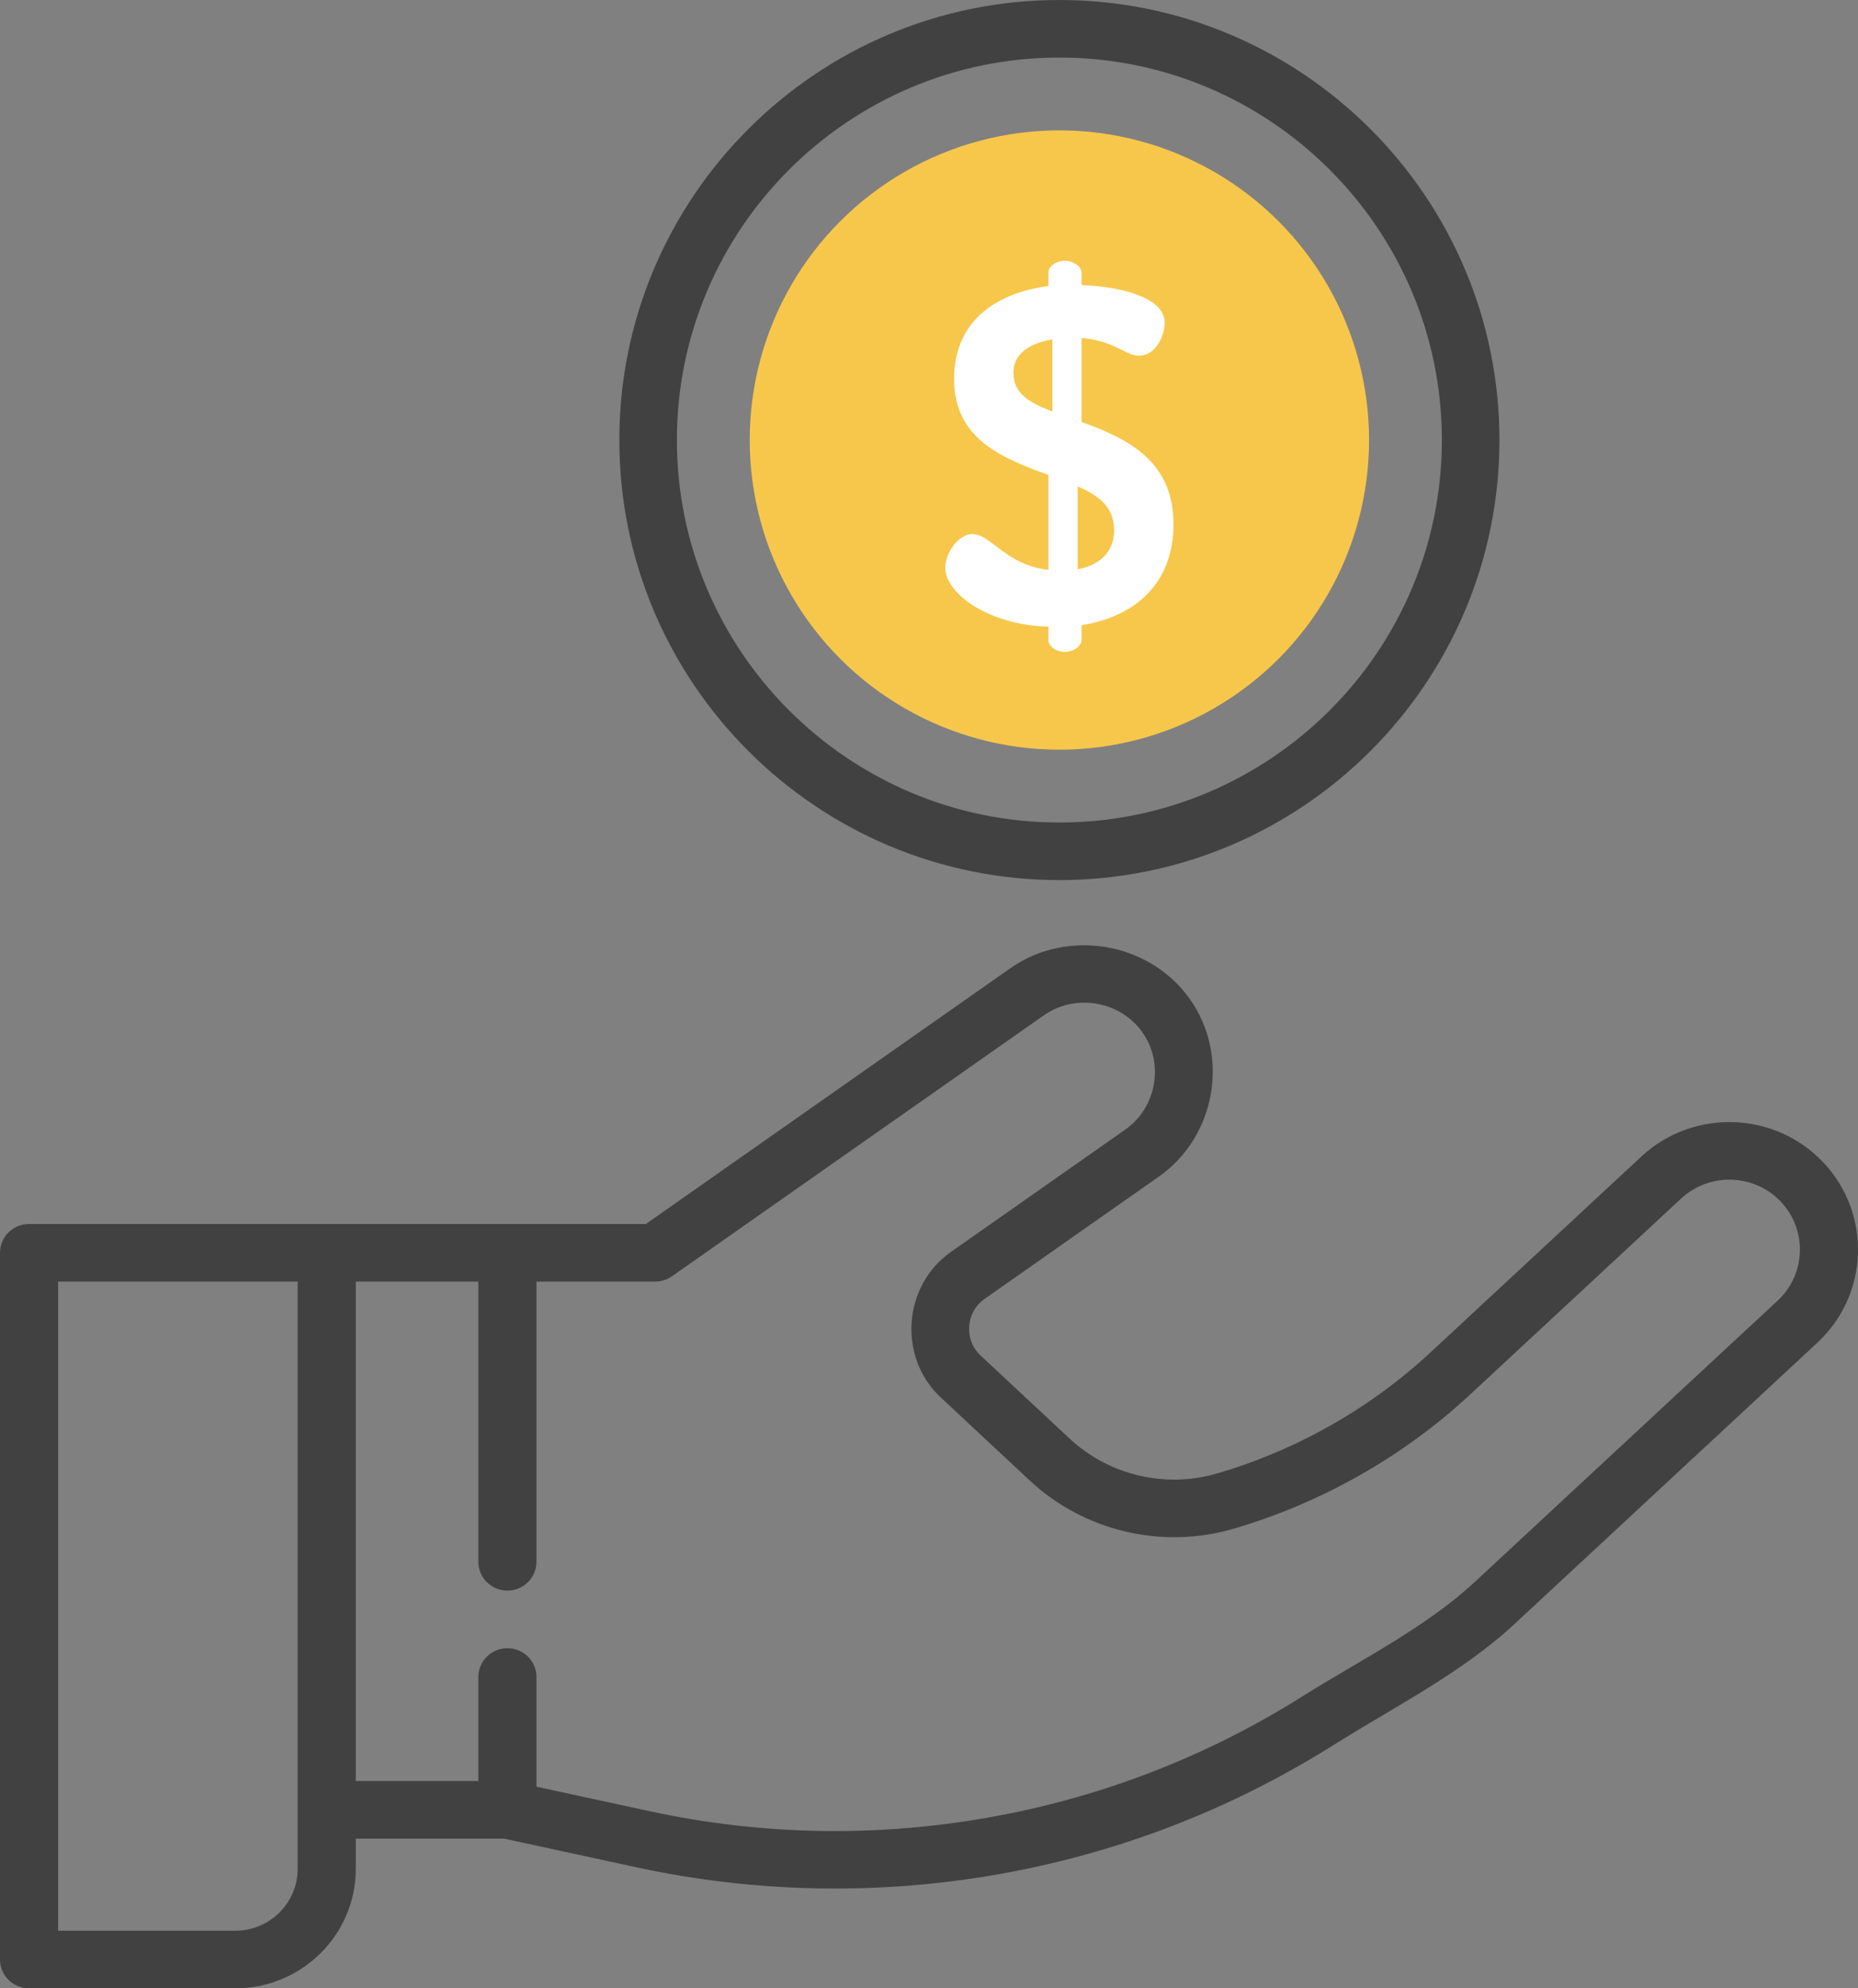
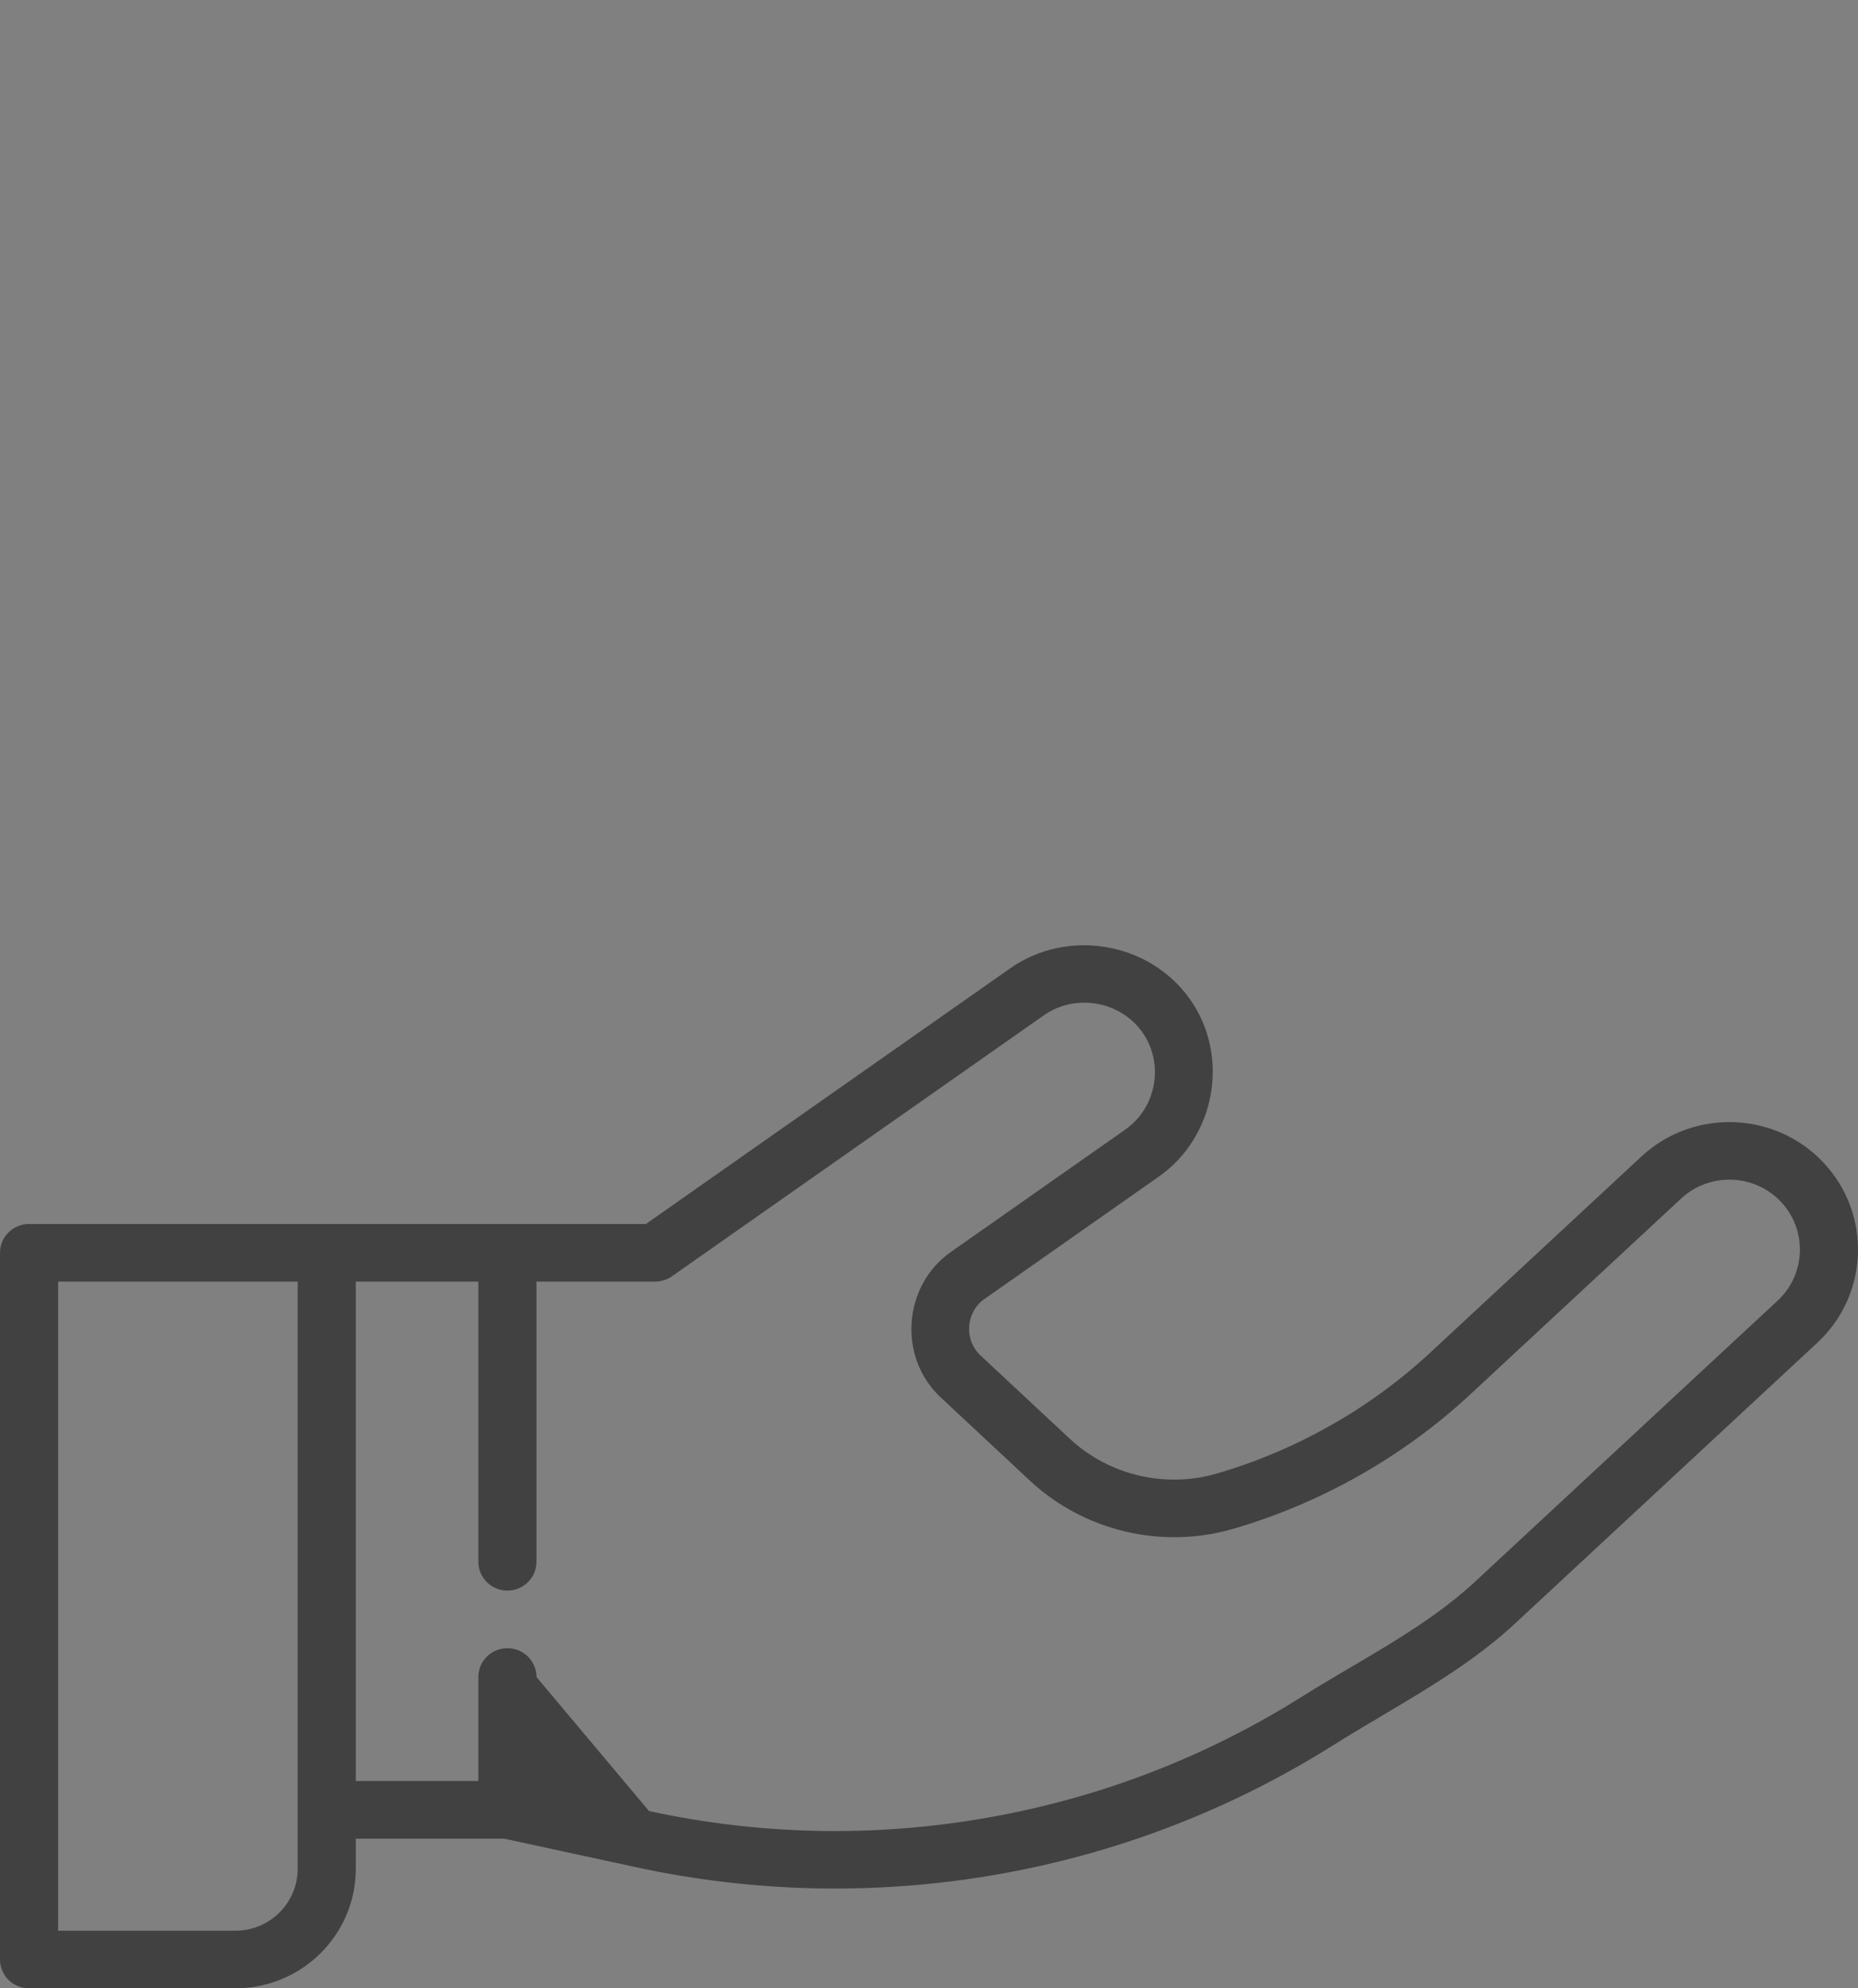
<svg xmlns="http://www.w3.org/2000/svg" width="57px" height="61px" viewBox="0 0 57 61" version="1.1">
  <rect x="0" y="0" width="57" height="61" fill="#808080" stroke="none" />
  <title>1012281</title>
  <desc>Created with Sketch.</desc>
  <g id="Page-1" stroke="none" stroke-width="1" fill="none" fill-rule="evenodd">
    <g id="1012281" fill-rule="nonzero">
-       <path d="M32.5,0 C25.056,0 19,6.056 19,13.5 C19,20.944 25.056,27 32.5,27 C39.944,27 46,20.944 46,13.5 C46,6.056 39.944,0 32.5,0 Z M32.5,25.234 C26.03,25.234 20.766,19.97 20.766,13.5 C20.766,7.03 26.03,1.766 32.5,1.766 C38.97,1.766 44.234,7.03 44.234,13.5 C44.234,19.97 38.97,25.234 32.5,25.234 Z" id="Shape" fill="#414141" />
-       <circle id="Oval" fill="#F7C74C" cx="32.5" cy="13.5" r="9.5" />
-       <path d="M33.179,12.946 L33.179,10.371 C34.179,10.444 34.522,10.912 34.94,10.912 C35.493,10.912 35.731,10.239 35.731,9.903 C35.731,9.054 34.149,8.776 33.179,8.746 L33.179,8.366 C33.179,8.176 32.925,8 32.672,8 C32.388,8 32.164,8.176 32.164,8.366 L32.164,8.776 C30.672,8.966 29.269,9.771 29.269,11.629 C29.269,13.502 30.806,14.073 32.164,14.571 L32.164,17.483 C30.851,17.337 30.403,16.385 29.836,16.385 C29.373,16.385 29,17 29,17.41 C29,18.229 30.358,19.181 32.164,19.224 L32.164,19.634 C32.164,19.824 32.388,20 32.672,20 C32.925,20 33.179,19.824 33.179,19.634 L33.179,19.181 C34.851,18.917 36,17.878 36,16.078 C36,14.088 34.508,13.429 33.179,12.946 Z M32.284,12.624 C31.597,12.361 31.09,12.083 31.09,11.439 C31.09,10.883 31.537,10.532 32.284,10.415 L32.284,12.624 Z M33.06,17.468 L33.06,14.922 C33.702,15.2 34.179,15.551 34.179,16.268 C34.179,16.956 33.716,17.336 33.06,17.468 Z" id="Shape" fill="#FFFFFF" />
-       <path d="M55.935,35.661 C54.447,34.086 51.944,34.005 50.356,35.48 L43.883,41.492 C42.032,43.212 39.767,44.496 37.333,45.206 C35.749,45.669 34.018,45.259 32.815,44.136 C32.815,44.136 30.082,41.585 30.079,41.583 C29.567,41.104 29.627,40.255 30.201,39.852 C30.201,39.852 35.553,36.096 35.554,36.095 C37.29,34.877 37.746,32.392 36.495,30.64 C35.252,28.898 32.75,28.473 30.993,29.706 L19.815,37.551 L0.891,37.551 C0.399,37.551 0,37.946 0,38.434 L0,60.116 C0,60.604 0.399,61 0.891,61 L7.22,61 C9.257,61 10.915,59.356 10.915,57.336 L10.915,56.409 L15.47,56.409 L19.53,57.288 C23.163,58.073 26.931,58.149 30.592,57.507 C34.277,56.861 37.747,55.525 40.907,53.538 C42.767,52.367 44.84,51.329 46.458,49.827 L55.753,41.193 C57.342,39.717 57.423,37.236 55.935,35.661 Z M9.132,57.336 C9.132,58.382 8.274,59.233 7.22,59.233 L1.783,59.233 L1.783,39.318 L9.132,39.318 L9.132,57.336 Z M54.534,39.903 C54.534,39.903 45.461,48.33 45.243,48.533 C43.724,49.944 41.704,50.943 39.952,52.045 C36.989,53.909 33.736,55.161 30.282,55.767 C26.827,56.373 23.338,56.304 19.911,55.562 L16.458,54.814 L16.458,51.449 C16.458,50.961 16.059,50.565 15.567,50.565 C15.074,50.565 14.675,50.961 14.675,51.449 L14.675,54.641 L10.915,54.641 L10.915,39.318 L14.675,39.318 L14.675,47.914 C14.675,48.402 15.074,48.798 15.567,48.798 C16.059,48.798 16.458,48.402 16.458,47.914 L16.458,39.318 L20.098,39.318 C20.283,39.318 20.463,39.261 20.613,39.156 C20.613,39.156 32.007,31.16 32.023,31.149 C32.988,30.471 34.358,30.706 35.04,31.661 C35.723,32.618 35.487,33.976 34.524,34.653 C34.524,34.653 29.175,38.406 29.171,38.409 C27.695,39.445 27.542,41.642 28.857,42.869 L31.593,45.423 C33.255,46.974 35.647,47.541 37.836,46.902 C40.536,46.114 43.048,44.689 45.102,42.782 L51.574,36.77 C52.446,35.961 53.818,36.005 54.634,36.869 C55.45,37.733 55.406,39.094 54.534,39.903 Z" id="Shape" fill="#414141" />
+       <path d="M55.935,35.661 C54.447,34.086 51.944,34.005 50.356,35.48 L43.883,41.492 C42.032,43.212 39.767,44.496 37.333,45.206 C35.749,45.669 34.018,45.259 32.815,44.136 C32.815,44.136 30.082,41.585 30.079,41.583 C29.567,41.104 29.627,40.255 30.201,39.852 C30.201,39.852 35.553,36.096 35.554,36.095 C37.29,34.877 37.746,32.392 36.495,30.64 C35.252,28.898 32.75,28.473 30.993,29.706 L19.815,37.551 L0.891,37.551 C0.399,37.551 0,37.946 0,38.434 L0,60.116 C0,60.604 0.399,61 0.891,61 L7.22,61 C9.257,61 10.915,59.356 10.915,57.336 L10.915,56.409 L15.47,56.409 L19.53,57.288 C23.163,58.073 26.931,58.149 30.592,57.507 C34.277,56.861 37.747,55.525 40.907,53.538 C42.767,52.367 44.84,51.329 46.458,49.827 L55.753,41.193 C57.342,39.717 57.423,37.236 55.935,35.661 Z M9.132,57.336 C9.132,58.382 8.274,59.233 7.22,59.233 L1.783,59.233 L1.783,39.318 L9.132,39.318 L9.132,57.336 Z M54.534,39.903 C54.534,39.903 45.461,48.33 45.243,48.533 C43.724,49.944 41.704,50.943 39.952,52.045 C36.989,53.909 33.736,55.161 30.282,55.767 C26.827,56.373 23.338,56.304 19.911,55.562 L16.458,51.449 C16.458,50.961 16.059,50.565 15.567,50.565 C15.074,50.565 14.675,50.961 14.675,51.449 L14.675,54.641 L10.915,54.641 L10.915,39.318 L14.675,39.318 L14.675,47.914 C14.675,48.402 15.074,48.798 15.567,48.798 C16.059,48.798 16.458,48.402 16.458,47.914 L16.458,39.318 L20.098,39.318 C20.283,39.318 20.463,39.261 20.613,39.156 C20.613,39.156 32.007,31.16 32.023,31.149 C32.988,30.471 34.358,30.706 35.04,31.661 C35.723,32.618 35.487,33.976 34.524,34.653 C34.524,34.653 29.175,38.406 29.171,38.409 C27.695,39.445 27.542,41.642 28.857,42.869 L31.593,45.423 C33.255,46.974 35.647,47.541 37.836,46.902 C40.536,46.114 43.048,44.689 45.102,42.782 L51.574,36.77 C52.446,35.961 53.818,36.005 54.634,36.869 C55.45,37.733 55.406,39.094 54.534,39.903 Z" id="Shape" fill="#414141" />
    </g>
  </g>
</svg>